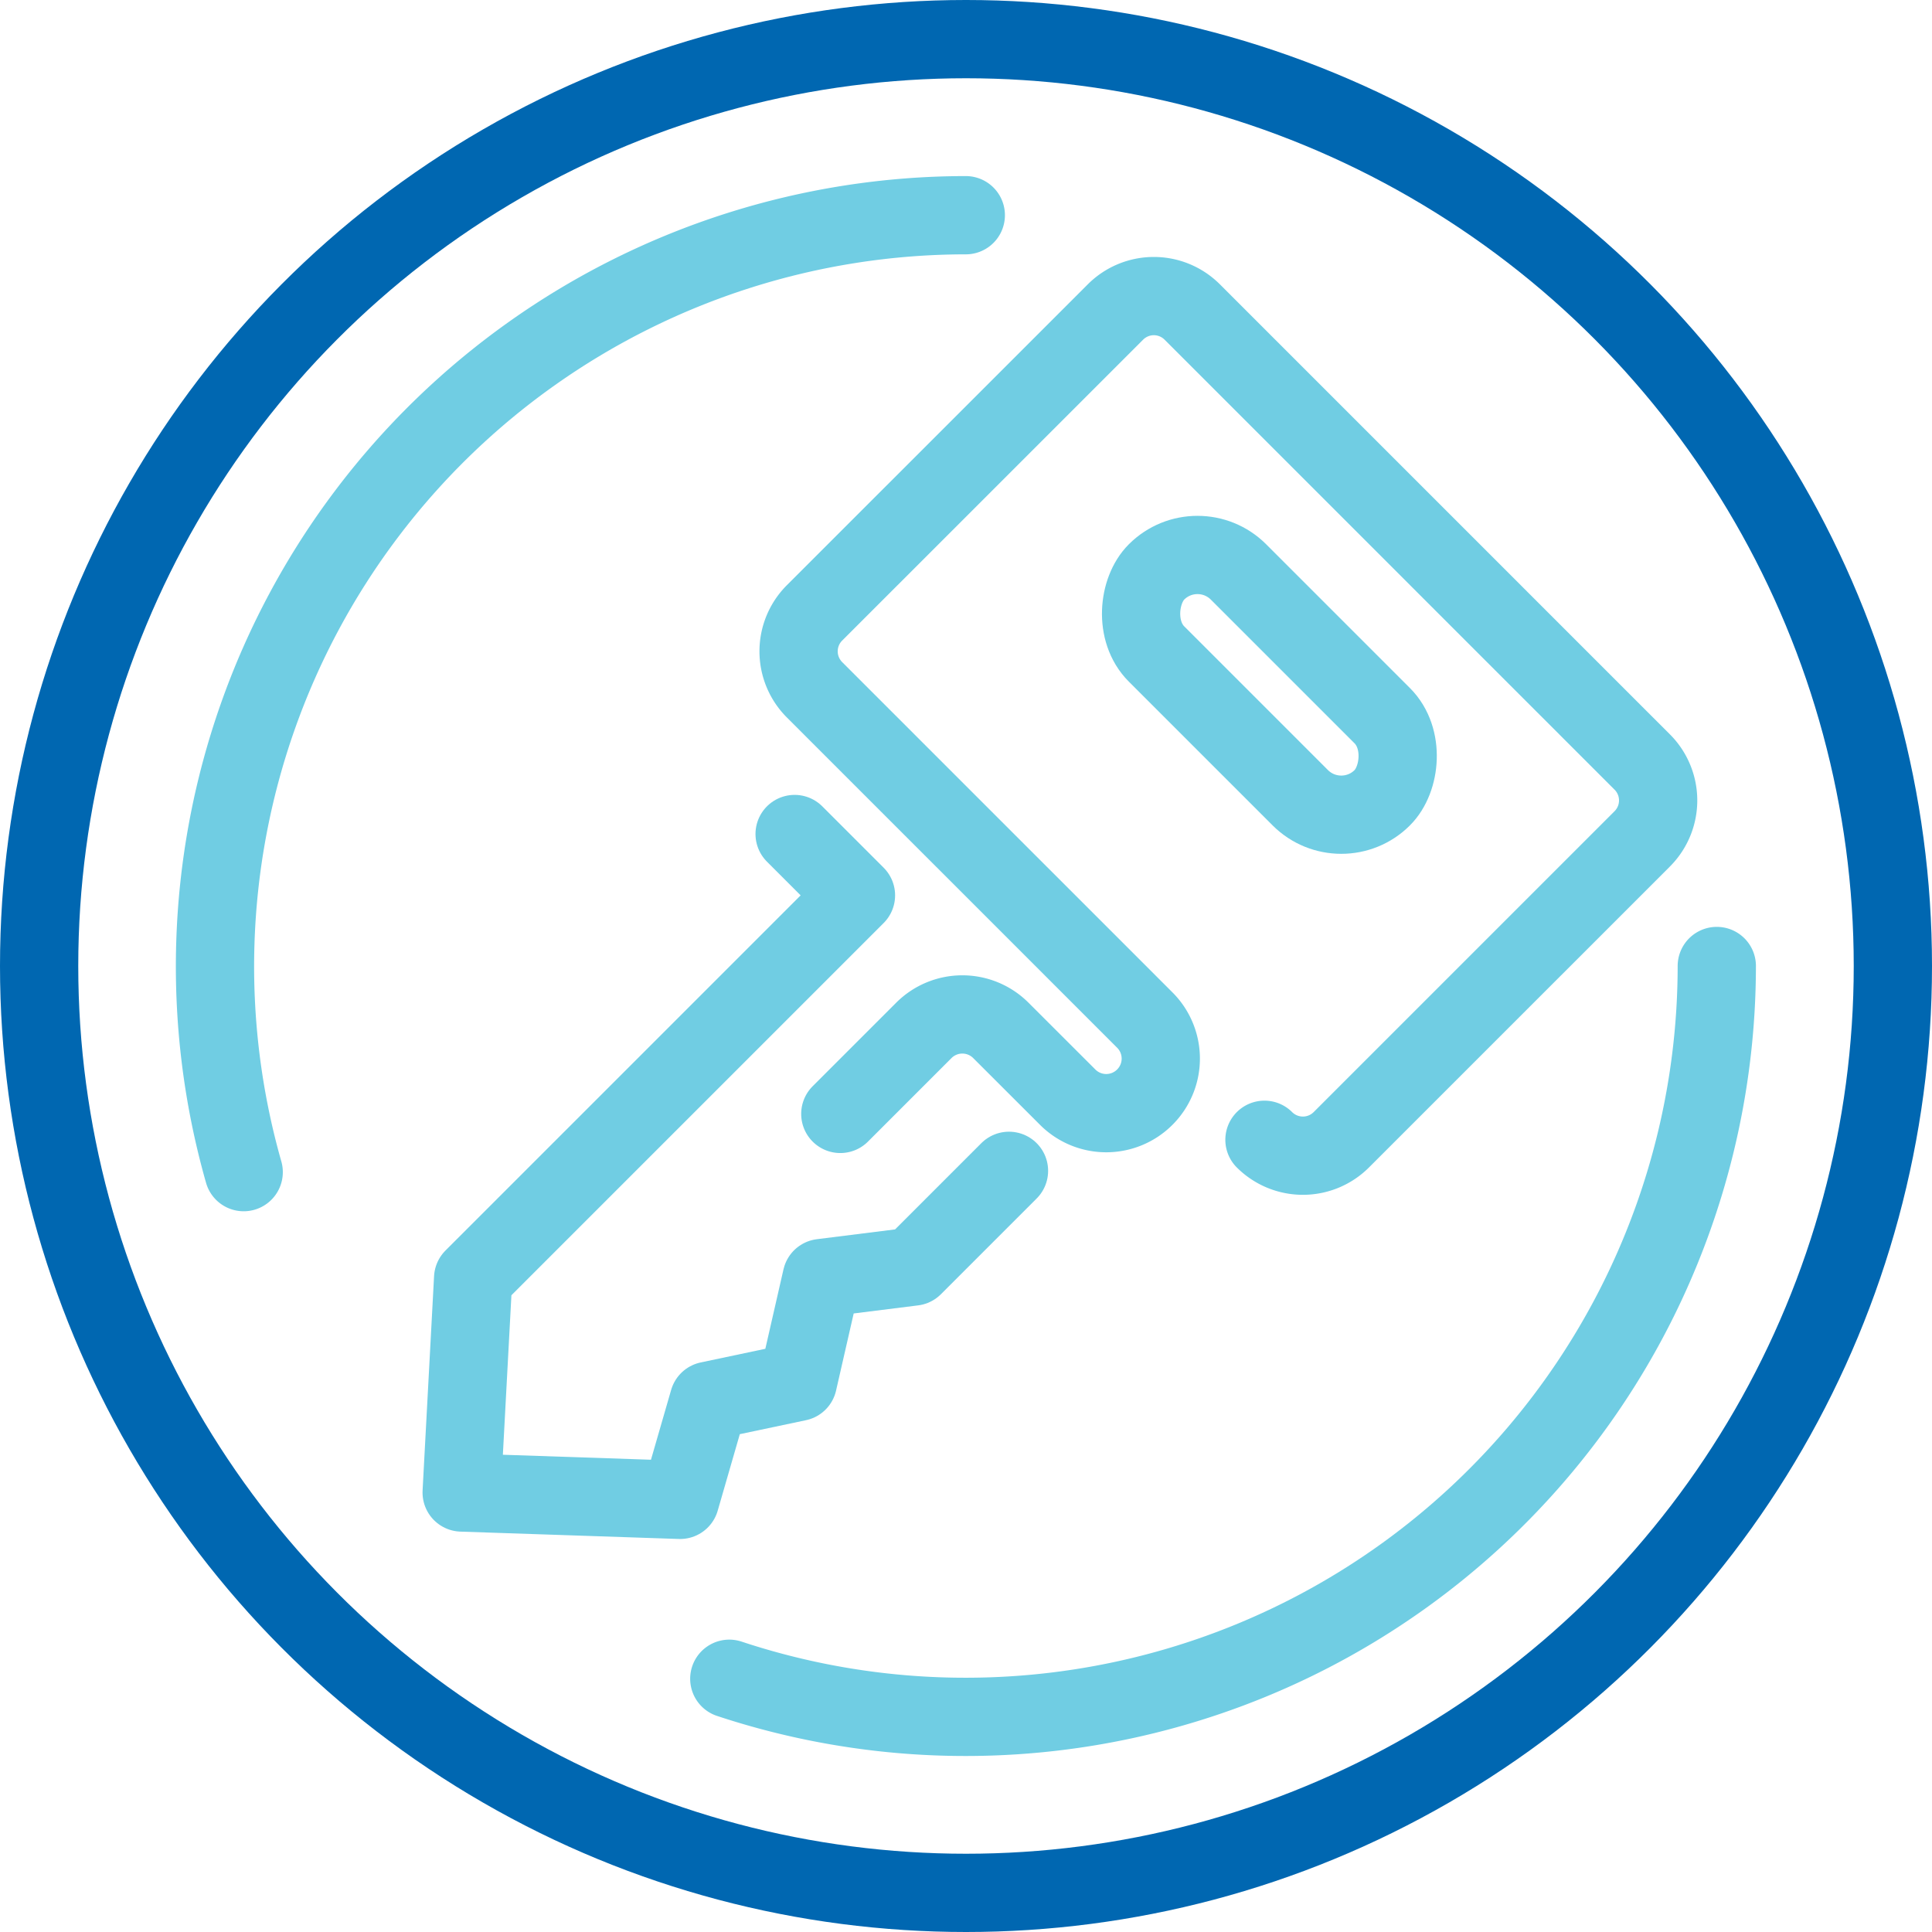
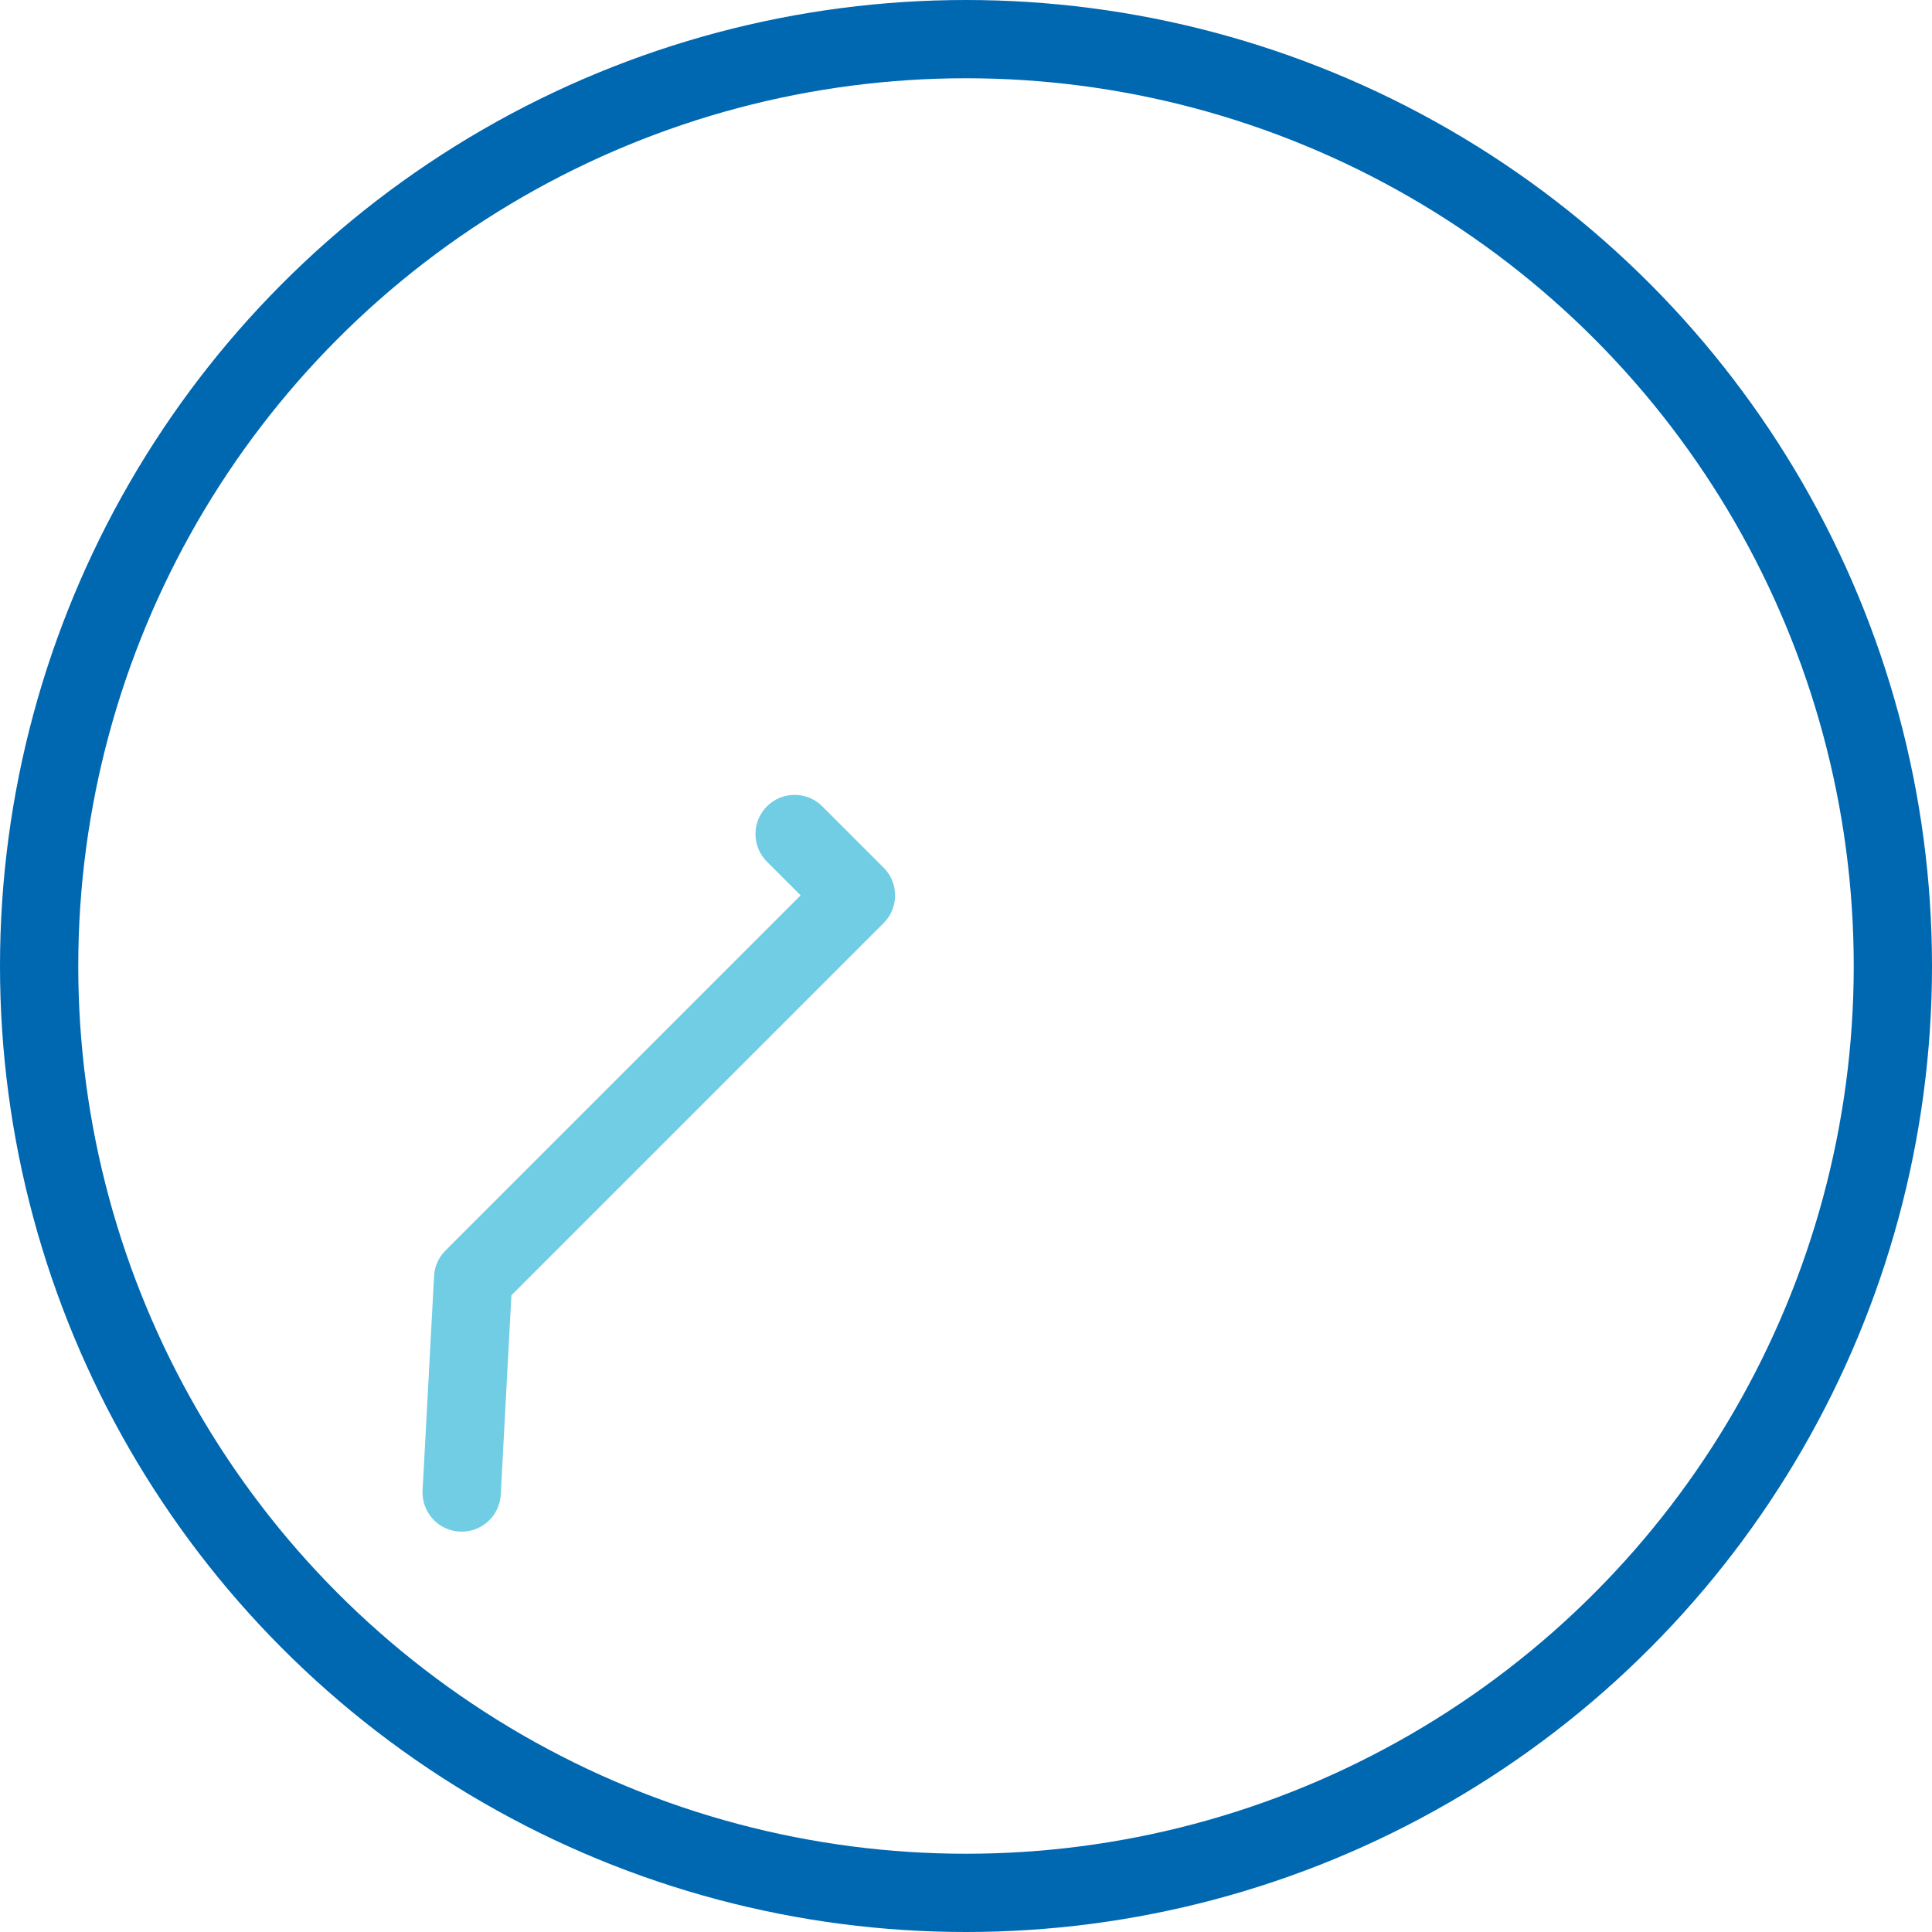
<svg xmlns="http://www.w3.org/2000/svg" width="37.032" height="37.032">
  <g fill="none" stroke-linecap="round" stroke-linejoin="round" stroke-width="1.5">
    <g transform="translate(8.849 5.676)" stroke="#70cde3">
-       <path d="M15.388 16.171a1.042 1.042 0 0 0 1.473 0l5.768-5.768a1.042 1.042 0 0 0 0-1.473L14.004.305a1.04 1.04 0 0 0-1.473 0L6.763 6.072a1.042 1.042 0 0 0 0 1.473l6.331 6.331a1.044 1.044 0 0 1 0 1.478h0a1.044 1.044 0 0 1-1.478 0l-1.28-1.279a1.044 1.044 0 0 0-1.478 0l-1.6 1.6" />
-       <rect width="6.12" height="2.223" rx="1.112" transform="rotate(45 1.619 19.276)" />
-       <path d="m6.382 10.31 1.176 1.176L.22 18.824 0 22.932l4.187.141.549-1.9 1.709-.361.455-1.991 1.756-.22 1.835-1.835" />
+       <path d="m6.382 10.31 1.176 1.176L.22 18.824 0 22.932" />
    </g>
    <g transform="translate(.75 .75)">
      <circle cx="17.766" cy="17.766" r="17.766" stroke="#0067b1" />
-       <path d="M3.921 21.717A14.4 14.4 0 0 1 17.762 3.375M32.157 17.766a14.4 14.4 0 0 1-18.928 13.662" stroke="#70cde3" />
    </g>
  </g>
</svg>